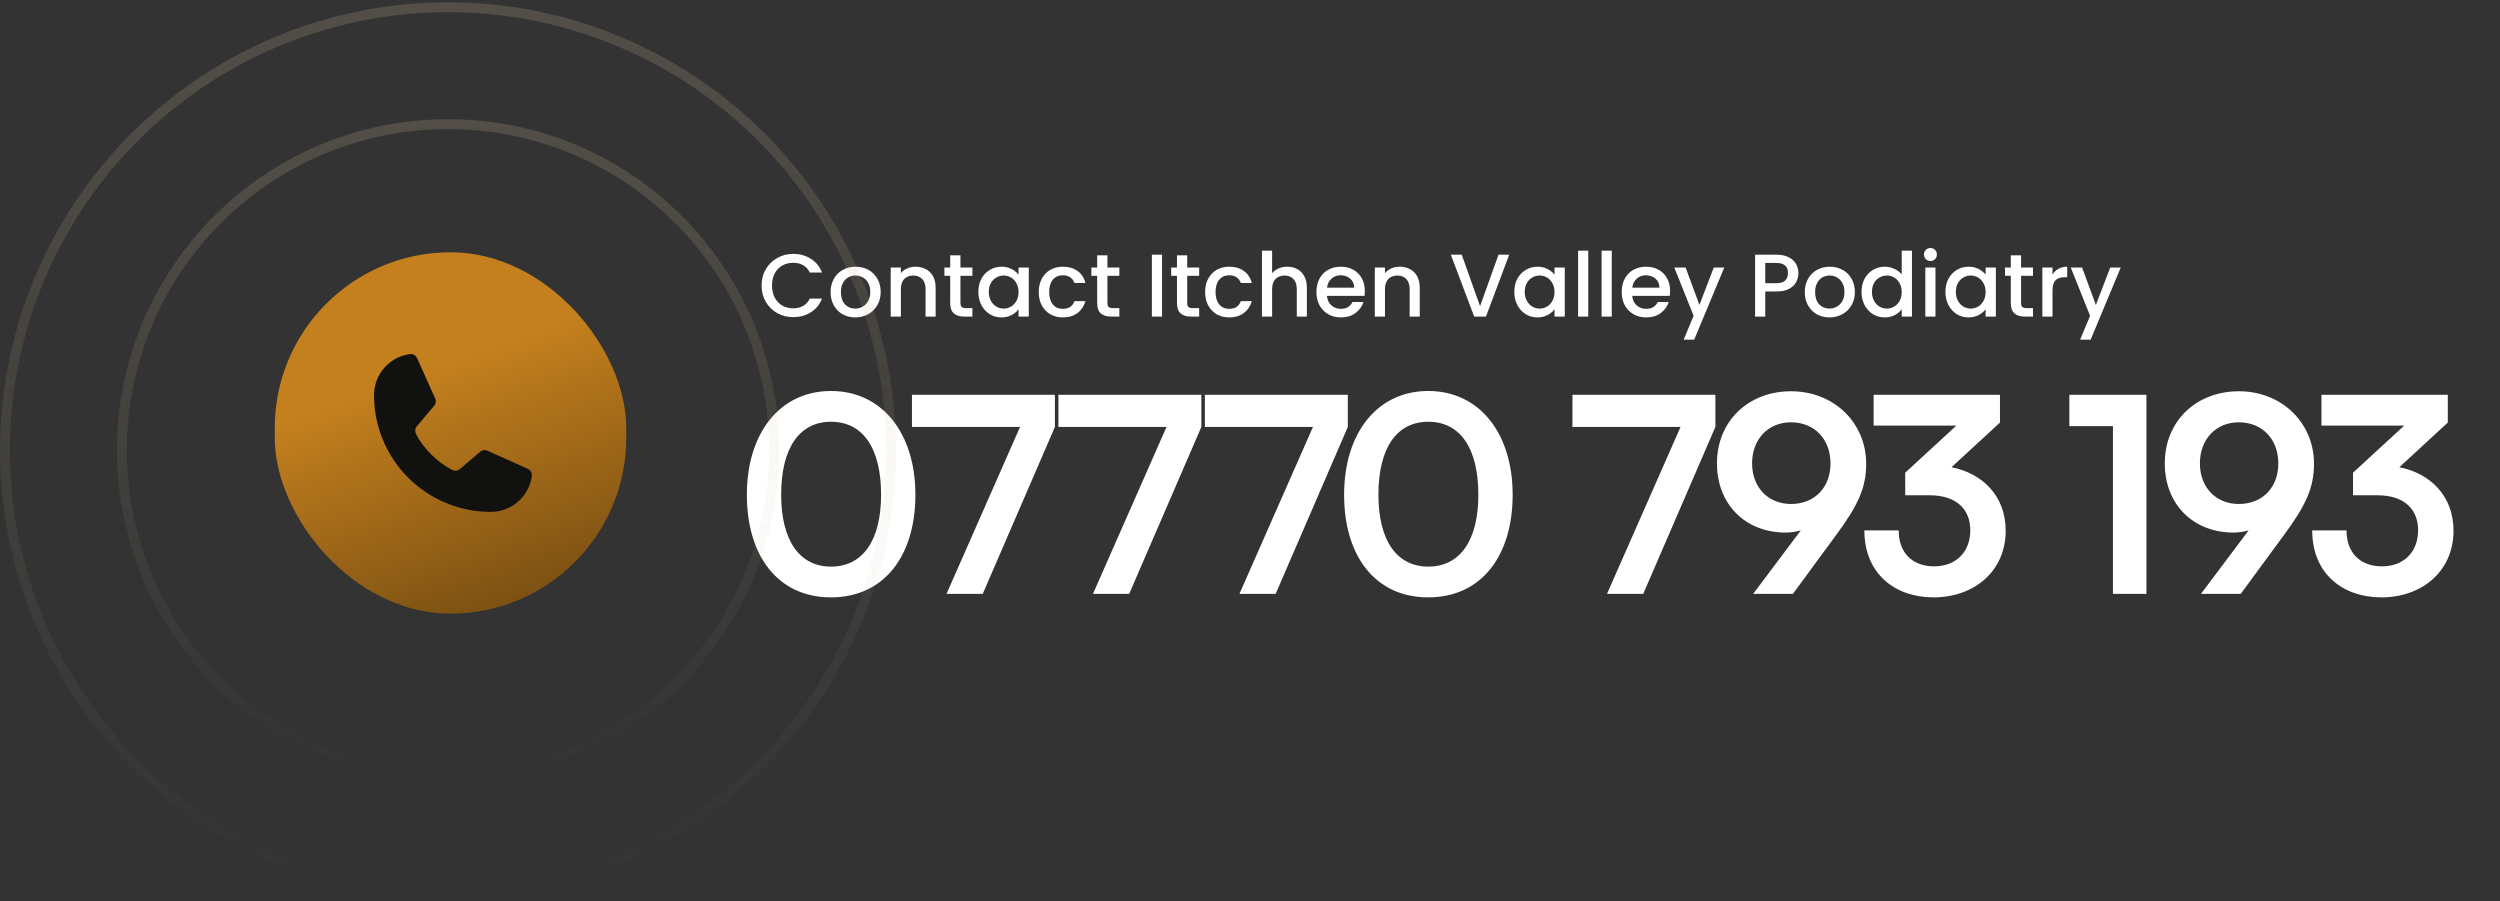
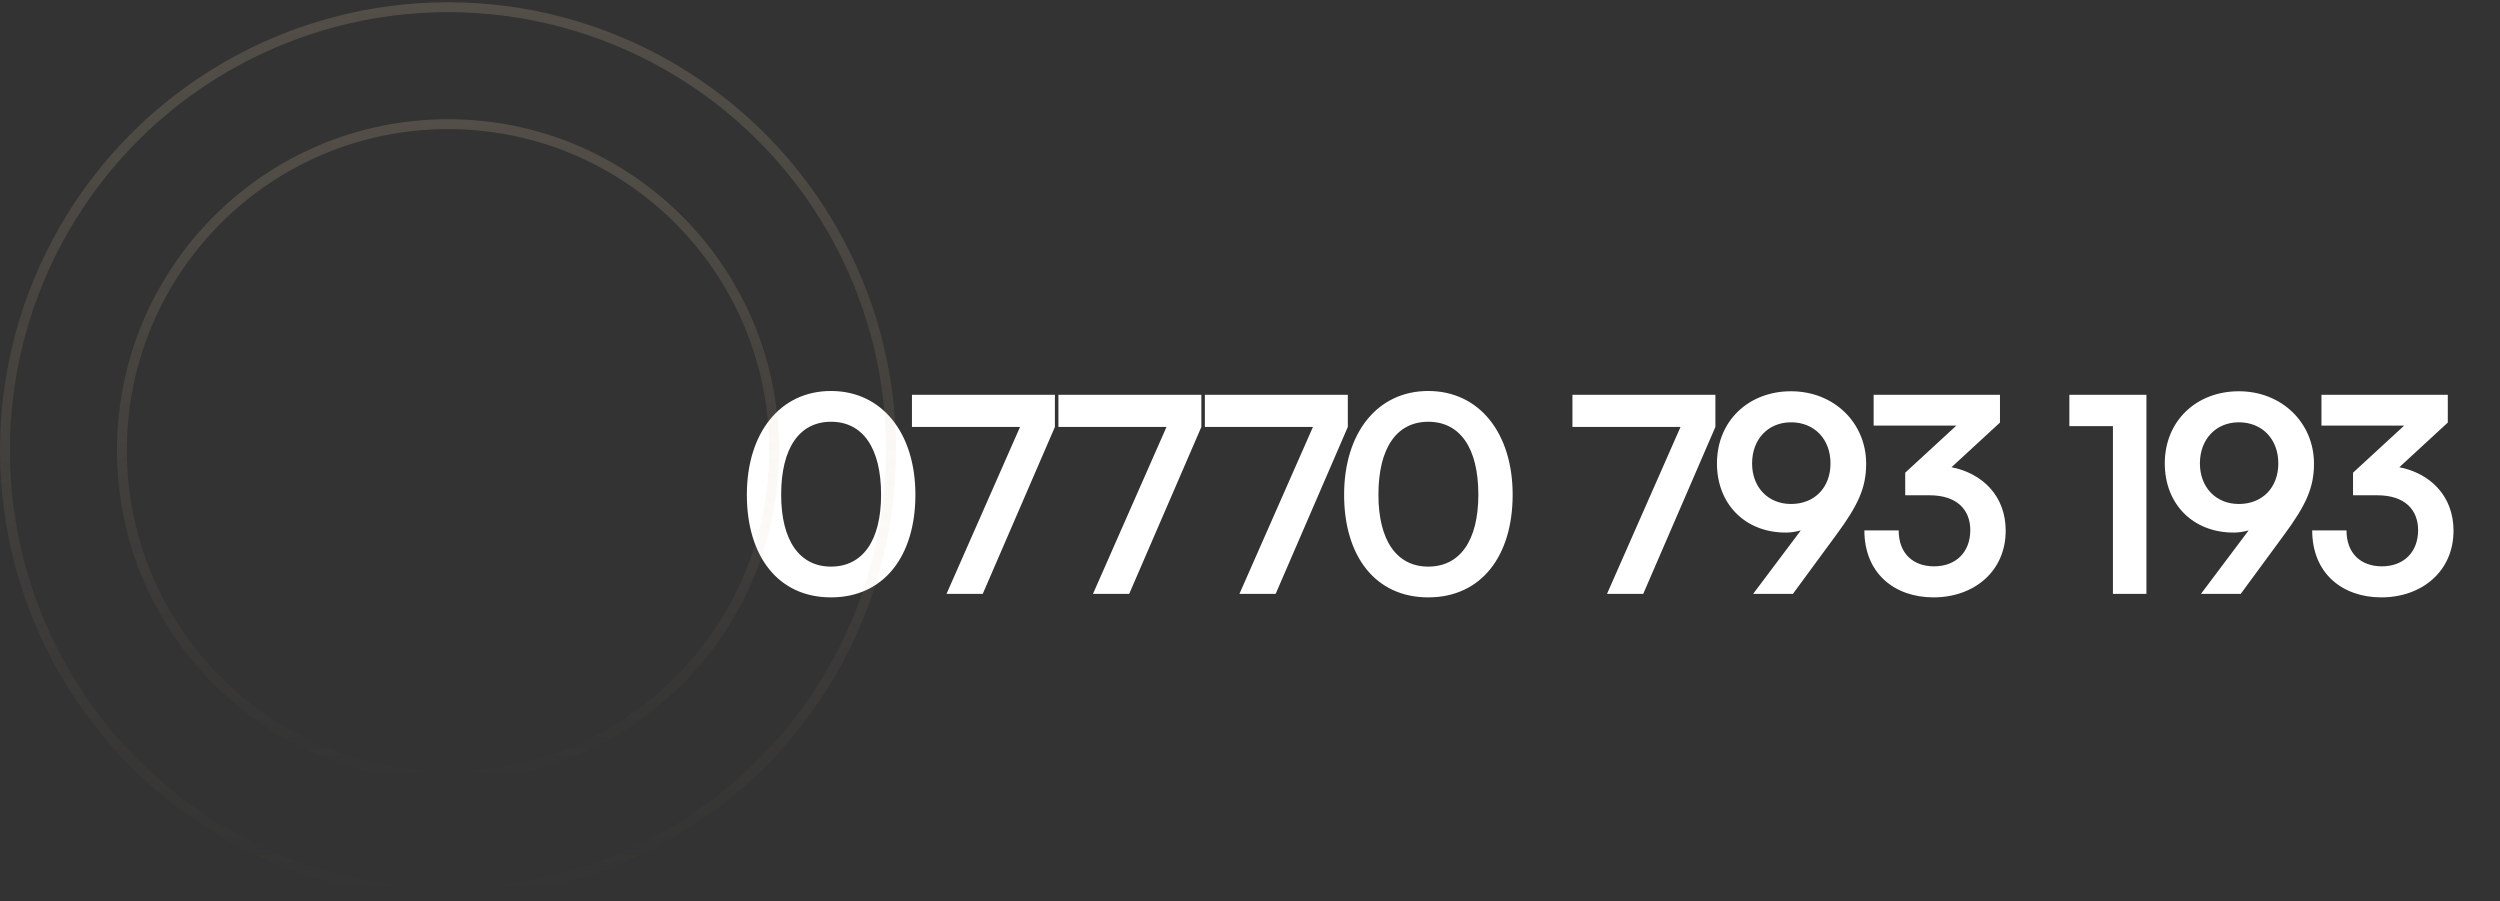
<svg xmlns="http://www.w3.org/2000/svg" width="505" height="182" viewBox="0 0 505 182" fill="none">
  <rect x="0" y="0" width="505" height="182" fill="#333333" stroke="none" />
-   <rect x="55.5" y="50.955" width="71" height="73" rx="35.5" fill="url(#paint0_linear_1535_45)" />
-   <path d="M97.115 91.154C97.308 91.026 97.528 90.948 97.758 90.927C97.988 90.906 98.219 90.943 98.431 91.034L106.607 94.697C106.882 94.815 107.112 95.019 107.262 95.278C107.412 95.538 107.474 95.839 107.439 96.136C107.169 98.149 106.178 99.995 104.65 101.332C103.121 102.669 101.159 103.405 99.128 103.403C92.875 103.403 86.879 100.919 82.457 96.498C78.036 92.076 75.552 86.08 75.552 79.827C75.55 77.796 76.286 75.834 77.623 74.305C78.96 72.777 80.806 71.785 82.819 71.516C83.116 71.481 83.417 71.543 83.677 71.693C83.936 71.843 84.14 72.073 84.258 72.348L87.921 80.531C88.011 80.741 88.047 80.97 88.027 81.198C88.007 81.425 87.931 81.645 87.806 81.836L84.102 86.241C83.97 86.439 83.892 86.668 83.876 86.906C83.86 87.143 83.905 87.38 84.008 87.595C85.442 90.53 88.475 93.527 91.419 94.947C91.635 95.049 91.873 95.094 92.111 95.076C92.349 95.058 92.579 94.978 92.776 94.845L97.115 91.154Z" fill="#11120F" />
-   <path d="M153.842 57.673C153.842 56.449 154.124 55.351 154.688 54.379C155.264 53.407 156.038 52.651 157.01 52.111C157.994 51.559 159.068 51.283 160.232 51.283C161.564 51.283 162.746 51.613 163.778 52.273C164.822 52.921 165.578 53.845 166.046 55.045H163.58C163.256 54.385 162.806 53.893 162.23 53.569C161.654 53.245 160.988 53.083 160.232 53.083C159.404 53.083 158.666 53.269 158.018 53.641C157.37 54.013 156.86 54.547 156.488 55.243C156.128 55.939 155.948 56.749 155.948 57.673C155.948 58.597 156.128 59.407 156.488 60.103C156.86 60.799 157.37 61.339 158.018 61.723C158.666 62.095 159.404 62.281 160.232 62.281C160.988 62.281 161.654 62.119 162.23 61.795C162.806 61.471 163.256 60.979 163.58 60.319H166.046C165.578 61.519 164.822 62.443 163.778 63.091C162.746 63.739 161.564 64.063 160.232 64.063C159.056 64.063 157.982 63.793 157.01 63.253C156.038 62.701 155.264 61.939 154.688 60.967C154.124 59.995 153.842 58.897 153.842 57.673ZM172.75 64.117C171.814 64.117 170.968 63.907 170.212 63.487C169.456 63.055 168.862 62.455 168.43 61.687C167.998 60.907 167.782 60.007 167.782 58.987C167.782 57.979 168.004 57.085 168.448 56.305C168.892 55.525 169.498 54.925 170.266 54.505C171.034 54.085 171.892 53.875 172.84 53.875C173.788 53.875 174.646 54.085 175.414 54.505C176.182 54.925 176.788 55.525 177.232 56.305C177.676 57.085 177.898 57.979 177.898 58.987C177.898 59.995 177.67 60.889 177.214 61.669C176.758 62.449 176.134 63.055 175.342 63.487C174.562 63.907 173.698 64.117 172.75 64.117ZM172.75 62.335C173.278 62.335 173.77 62.209 174.226 61.957C174.694 61.705 175.072 61.327 175.36 60.823C175.648 60.319 175.792 59.707 175.792 58.987C175.792 58.267 175.654 57.661 175.378 57.169C175.102 56.665 174.736 56.287 174.28 56.035C173.824 55.783 173.332 55.657 172.804 55.657C172.276 55.657 171.784 55.783 171.328 56.035C170.884 56.287 170.53 56.665 170.266 57.169C170.002 57.661 169.87 58.267 169.87 58.987C169.87 60.055 170.14 60.883 170.68 61.471C171.232 62.047 171.922 62.335 172.75 62.335ZM184.93 53.875C185.71 53.875 186.406 54.037 187.018 54.361C187.642 54.685 188.128 55.165 188.476 55.801C188.824 56.437 188.998 57.205 188.998 58.105V63.955H186.964V58.411C186.964 57.523 186.742 56.845 186.298 56.377C185.854 55.897 185.248 55.657 184.48 55.657C183.712 55.657 183.1 55.897 182.644 56.377C182.2 56.845 181.978 57.523 181.978 58.411V63.955H179.926V54.037H181.978V55.171C182.314 54.763 182.74 54.445 183.256 54.217C183.784 53.989 184.342 53.875 184.93 53.875ZM194.01 55.711V61.201C194.01 61.573 194.094 61.843 194.262 62.011C194.442 62.167 194.742 62.245 195.162 62.245H196.422V63.955H194.802C193.878 63.955 193.17 63.739 192.678 63.307C192.186 62.875 191.94 62.173 191.94 61.201V55.711H190.77V54.037H191.94V51.571H194.01V54.037H196.422V55.711H194.01ZM197.629 58.951C197.629 57.955 197.833 57.073 198.241 56.305C198.661 55.537 199.225 54.943 199.933 54.523C200.653 54.091 201.445 53.875 202.309 53.875C203.089 53.875 203.767 54.031 204.343 54.343C204.931 54.643 205.399 55.021 205.747 55.477V54.037H207.817V63.955H205.747V62.479C205.399 62.947 204.925 63.337 204.325 63.649C203.725 63.961 203.041 64.117 202.273 64.117C201.421 64.117 200.641 63.901 199.933 63.469C199.225 63.025 198.661 62.413 198.241 61.633C197.833 60.841 197.629 59.947 197.629 58.951ZM205.747 58.987C205.747 58.303 205.603 57.709 205.315 57.205C205.039 56.701 204.673 56.317 204.217 56.053C203.761 55.789 203.269 55.657 202.741 55.657C202.213 55.657 201.721 55.789 201.265 56.053C200.809 56.305 200.437 56.683 200.149 57.187C199.873 57.679 199.735 58.267 199.735 58.951C199.735 59.635 199.873 60.235 200.149 60.751C200.437 61.267 200.809 61.663 201.265 61.939C201.733 62.203 202.225 62.335 202.741 62.335C203.269 62.335 203.761 62.203 204.217 61.939C204.673 61.675 205.039 61.291 205.315 60.787C205.603 60.271 205.747 59.671 205.747 58.987ZM209.828 58.987C209.828 57.967 210.032 57.073 210.44 56.305C210.86 55.525 211.436 54.925 212.168 54.505C212.9 54.085 213.74 53.875 214.688 53.875C215.888 53.875 216.878 54.163 217.658 54.739C218.45 55.303 218.984 56.113 219.26 57.169H217.046C216.866 56.677 216.578 56.293 216.182 56.017C215.786 55.741 215.288 55.603 214.688 55.603C213.848 55.603 213.176 55.903 212.672 56.503C212.18 57.091 211.934 57.919 211.934 58.987C211.934 60.055 212.18 60.889 212.672 61.489C213.176 62.089 213.848 62.389 214.688 62.389C215.876 62.389 216.662 61.867 217.046 60.823H219.26C218.972 61.831 218.432 62.635 217.64 63.235C216.848 63.823 215.864 64.117 214.688 64.117C213.74 64.117 212.9 63.907 212.168 63.487C211.436 63.055 210.86 62.455 210.44 61.687C210.032 60.907 209.828 60.007 209.828 58.987ZM223.699 55.711V61.201C223.699 61.573 223.783 61.843 223.951 62.011C224.131 62.167 224.431 62.245 224.851 62.245H226.111V63.955H224.491C223.567 63.955 222.859 63.739 222.367 63.307C221.875 62.875 221.629 62.173 221.629 61.201V55.711H220.459V54.037H221.629V51.571H223.699V54.037H226.111V55.711H223.699ZM234.73 51.445V63.955H232.678V51.445H234.73ZM239.818 55.711V61.201C239.818 61.573 239.902 61.843 240.07 62.011C240.25 62.167 240.55 62.245 240.97 62.245H242.23V63.955H240.61C239.686 63.955 238.978 63.739 238.486 63.307C237.994 62.875 237.748 62.173 237.748 61.201V55.711H236.578V54.037H237.748V51.571H239.818V54.037H242.23V55.711H239.818ZM243.437 58.987C243.437 57.967 243.641 57.073 244.049 56.305C244.469 55.525 245.045 54.925 245.777 54.505C246.509 54.085 247.349 53.875 248.297 53.875C249.497 53.875 250.487 54.163 251.267 54.739C252.059 55.303 252.593 56.113 252.869 57.169H250.655C250.475 56.677 250.187 56.293 249.791 56.017C249.395 55.741 248.897 55.603 248.297 55.603C247.457 55.603 246.785 55.903 246.281 56.503C245.789 57.091 245.543 57.919 245.543 58.987C245.543 60.055 245.789 60.889 246.281 61.489C246.785 62.089 247.457 62.389 248.297 62.389C249.485 62.389 250.271 61.867 250.655 60.823H252.869C252.581 61.831 252.041 62.635 251.249 63.235C250.457 63.823 249.473 64.117 248.297 64.117C247.349 64.117 246.509 63.907 245.777 63.487C245.045 63.055 244.469 62.455 244.049 61.687C243.641 60.907 243.437 60.007 243.437 58.987ZM260.044 53.875C260.8 53.875 261.472 54.037 262.06 54.361C262.66 54.685 263.128 55.165 263.464 55.801C263.812 56.437 263.986 57.205 263.986 58.105V63.955H261.952V58.411C261.952 57.523 261.73 56.845 261.286 56.377C260.842 55.897 260.236 55.657 259.468 55.657C258.7 55.657 258.088 55.897 257.632 56.377C257.188 56.845 256.966 57.523 256.966 58.411V63.955H254.914V50.635H256.966V55.189C257.314 54.769 257.752 54.445 258.28 54.217C258.82 53.989 259.408 53.875 260.044 53.875ZM275.694 58.753C275.694 59.125 275.67 59.461 275.622 59.761H268.044C268.104 60.553 268.398 61.189 268.926 61.669C269.454 62.149 270.102 62.389 270.87 62.389C271.974 62.389 272.754 61.927 273.21 61.003H275.424C275.124 61.915 274.578 62.665 273.786 63.253C273.006 63.829 272.034 64.117 270.87 64.117C269.922 64.117 269.07 63.907 268.314 63.487C267.57 63.055 266.982 62.455 266.55 61.687C266.13 60.907 265.92 60.007 265.92 58.987C265.92 57.967 266.124 57.073 266.532 56.305C266.952 55.525 267.534 54.925 268.278 54.505C269.034 54.085 269.898 53.875 270.87 53.875C271.806 53.875 272.64 54.079 273.372 54.487C274.104 54.895 274.674 55.471 275.082 56.215C275.49 56.947 275.694 57.793 275.694 58.753ZM273.552 58.105C273.54 57.349 273.27 56.743 272.742 56.287C272.214 55.831 271.56 55.603 270.78 55.603C270.072 55.603 269.466 55.831 268.962 56.287C268.458 56.731 268.158 57.337 268.062 58.105H273.552ZM282.717 53.875C283.497 53.875 284.193 54.037 284.805 54.361C285.429 54.685 285.915 55.165 286.263 55.801C286.611 56.437 286.785 57.205 286.785 58.105V63.955H284.751V58.411C284.751 57.523 284.529 56.845 284.085 56.377C283.641 55.897 283.035 55.657 282.267 55.657C281.499 55.657 280.887 55.897 280.431 56.377C279.987 56.845 279.765 57.523 279.765 58.411V63.955H277.713V54.037H279.765V55.171C280.101 54.763 280.527 54.445 281.043 54.217C281.571 53.989 282.129 53.875 282.717 53.875ZM304.861 51.445L300.163 63.955H297.787L293.071 51.445H295.267L298.975 61.849L302.701 51.445H304.861ZM305.893 58.951C305.893 57.955 306.097 57.073 306.505 56.305C306.925 55.537 307.489 54.943 308.197 54.523C308.917 54.091 309.709 53.875 310.573 53.875C311.353 53.875 312.031 54.031 312.607 54.343C313.195 54.643 313.663 55.021 314.011 55.477V54.037H316.081V63.955H314.011V62.479C313.663 62.947 313.189 63.337 312.589 63.649C311.989 63.961 311.305 64.117 310.537 64.117C309.685 64.117 308.905 63.901 308.197 63.469C307.489 63.025 306.925 62.413 306.505 61.633C306.097 60.841 305.893 59.947 305.893 58.951ZM314.011 58.987C314.011 58.303 313.867 57.709 313.579 57.205C313.303 56.701 312.937 56.317 312.481 56.053C312.025 55.789 311.533 55.657 311.005 55.657C310.477 55.657 309.985 55.789 309.529 56.053C309.073 56.305 308.701 56.683 308.413 57.187C308.137 57.679 307.999 58.267 307.999 58.951C307.999 59.635 308.137 60.235 308.413 60.751C308.701 61.267 309.073 61.663 309.529 61.939C309.997 62.203 310.489 62.335 311.005 62.335C311.533 62.335 312.025 62.203 312.481 61.939C312.937 61.675 313.303 61.291 313.579 60.787C313.867 60.271 314.011 59.671 314.011 58.987ZM320.828 50.635V63.955H318.776V50.635H320.828ZM325.574 50.635V63.955H323.522V50.635H325.574ZM337.358 58.753C337.358 59.125 337.334 59.461 337.286 59.761H329.708C329.768 60.553 330.062 61.189 330.59 61.669C331.118 62.149 331.766 62.389 332.534 62.389C333.638 62.389 334.418 61.927 334.874 61.003H337.088C336.788 61.915 336.242 62.665 335.45 63.253C334.67 63.829 333.698 64.117 332.534 64.117C331.586 64.117 330.734 63.907 329.978 63.487C329.234 63.055 328.646 62.455 328.214 61.687C327.794 60.907 327.584 60.007 327.584 58.987C327.584 57.967 327.788 57.073 328.196 56.305C328.616 55.525 329.198 54.925 329.942 54.505C330.698 54.085 331.562 53.875 332.534 53.875C333.47 53.875 334.304 54.079 335.036 54.487C335.768 54.895 336.338 55.471 336.746 56.215C337.154 56.947 337.358 57.793 337.358 58.753ZM335.216 58.105C335.204 57.349 334.934 56.743 334.406 56.287C333.878 55.831 333.224 55.603 332.444 55.603C331.736 55.603 331.13 55.831 330.626 56.287C330.122 56.731 329.822 57.337 329.726 58.105H335.216ZM348.305 54.037L342.221 68.617H340.097L342.113 63.793L338.207 54.037H340.493L343.283 61.597L346.181 54.037H348.305ZM363.278 55.171C363.278 55.807 363.128 56.407 362.828 56.971C362.528 57.535 362.048 57.997 361.388 58.357C360.728 58.705 359.882 58.879 358.85 58.879H356.582V63.955H354.53V51.445H358.85C359.81 51.445 360.62 51.613 361.28 51.949C361.952 52.273 362.45 52.717 362.774 53.281C363.11 53.845 363.278 54.475 363.278 55.171ZM358.85 57.205C359.63 57.205 360.212 57.031 360.596 56.683C360.98 56.323 361.172 55.819 361.172 55.171C361.172 53.803 360.398 53.119 358.85 53.119H356.582V57.205H358.85ZM369.537 64.117C368.601 64.117 367.755 63.907 366.999 63.487C366.243 63.055 365.649 62.455 365.217 61.687C364.785 60.907 364.569 60.007 364.569 58.987C364.569 57.979 364.791 57.085 365.235 56.305C365.679 55.525 366.285 54.925 367.053 54.505C367.821 54.085 368.679 53.875 369.627 53.875C370.575 53.875 371.433 54.085 372.201 54.505C372.969 54.925 373.575 55.525 374.019 56.305C374.463 57.085 374.685 57.979 374.685 58.987C374.685 59.995 374.457 60.889 374.001 61.669C373.545 62.449 372.921 63.055 372.129 63.487C371.349 63.907 370.485 64.117 369.537 64.117ZM369.537 62.335C370.065 62.335 370.557 62.209 371.013 61.957C371.481 61.705 371.859 61.327 372.147 60.823C372.435 60.319 372.579 59.707 372.579 58.987C372.579 58.267 372.441 57.661 372.165 57.169C371.889 56.665 371.523 56.287 371.067 56.035C370.611 55.783 370.119 55.657 369.591 55.657C369.063 55.657 368.571 55.783 368.115 56.035C367.671 56.287 367.317 56.665 367.053 57.169C366.789 57.661 366.657 58.267 366.657 58.987C366.657 60.055 366.927 60.883 367.467 61.471C368.019 62.047 368.709 62.335 369.537 62.335ZM376.029 58.951C376.029 57.955 376.233 57.073 376.641 56.305C377.061 55.537 377.625 54.943 378.333 54.523C379.053 54.091 379.851 53.875 380.727 53.875C381.375 53.875 382.011 54.019 382.635 54.307C383.271 54.583 383.775 54.955 384.147 55.423V50.635H386.217V63.955H384.147V62.461C383.811 62.941 383.343 63.337 382.743 63.649C382.155 63.961 381.477 64.117 380.709 64.117C379.845 64.117 379.053 63.901 378.333 63.469C377.625 63.025 377.061 62.413 376.641 61.633C376.233 60.841 376.029 59.947 376.029 58.951ZM384.147 58.987C384.147 58.303 384.003 57.709 383.715 57.205C383.439 56.701 383.073 56.317 382.617 56.053C382.161 55.789 381.669 55.657 381.141 55.657C380.613 55.657 380.121 55.789 379.665 56.053C379.209 56.305 378.837 56.683 378.549 57.187C378.273 57.679 378.135 58.267 378.135 58.951C378.135 59.635 378.273 60.235 378.549 60.751C378.837 61.267 379.209 61.663 379.665 61.939C380.133 62.203 380.625 62.335 381.141 62.335C381.669 62.335 382.161 62.203 382.617 61.939C383.073 61.675 383.439 61.291 383.715 60.787C384.003 60.271 384.147 59.671 384.147 58.987ZM389.957 52.723C389.585 52.723 389.273 52.597 389.021 52.345C388.769 52.093 388.643 51.781 388.643 51.409C388.643 51.037 388.769 50.725 389.021 50.473C389.273 50.221 389.585 50.095 389.957 50.095C390.317 50.095 390.623 50.221 390.875 50.473C391.127 50.725 391.253 51.037 391.253 51.409C391.253 51.781 391.127 52.093 390.875 52.345C390.623 52.597 390.317 52.723 389.957 52.723ZM390.965 54.037V63.955H388.913V54.037H390.965ZM392.975 58.951C392.975 57.955 393.179 57.073 393.587 56.305C394.007 55.537 394.571 54.943 395.279 54.523C395.999 54.091 396.791 53.875 397.655 53.875C398.435 53.875 399.113 54.031 399.689 54.343C400.277 54.643 400.745 55.021 401.093 55.477V54.037H403.163V63.955H401.093V62.479C400.745 62.947 400.271 63.337 399.671 63.649C399.071 63.961 398.387 64.117 397.619 64.117C396.767 64.117 395.987 63.901 395.279 63.469C394.571 63.025 394.007 62.413 393.587 61.633C393.179 60.841 392.975 59.947 392.975 58.951ZM401.093 58.987C401.093 58.303 400.949 57.709 400.661 57.205C400.385 56.701 400.019 56.317 399.563 56.053C399.107 55.789 398.615 55.657 398.087 55.657C397.559 55.657 397.067 55.789 396.611 56.053C396.155 56.305 395.783 56.683 395.495 57.187C395.219 57.679 395.081 58.267 395.081 58.951C395.081 59.635 395.219 60.235 395.495 60.751C395.783 61.267 396.155 61.663 396.611 61.939C397.079 62.203 397.571 62.335 398.087 62.335C398.615 62.335 399.107 62.203 399.563 61.939C400.019 61.675 400.385 61.291 400.661 60.787C400.949 60.271 401.093 59.671 401.093 58.987ZM408.252 55.711V61.201C408.252 61.573 408.336 61.843 408.504 62.011C408.684 62.167 408.984 62.245 409.404 62.245H410.664V63.955H409.044C408.12 63.955 407.412 63.739 406.92 63.307C406.428 62.875 406.182 62.173 406.182 61.201V55.711H405.012V54.037H406.182V51.571H408.252V54.037H410.664V55.711H408.252ZM414.607 55.477C414.907 54.973 415.303 54.583 415.795 54.307C416.299 54.019 416.893 53.875 417.577 53.875V55.999H417.055C416.251 55.999 415.639 56.203 415.219 56.611C414.811 57.019 414.607 57.727 414.607 58.735V63.955H412.555V54.037H414.607V55.477ZM428.391 54.037L422.307 68.617H420.183L422.199 63.793L418.293 54.037H420.579L423.369 61.597L426.267 54.037H428.391Z" fill="white" />
  <path d="M150.865 99.935C150.865 87.45 157.575 78.98 167.86 78.98C178.145 78.98 184.91 87.45 184.91 99.935C184.91 112.365 178.53 120.67 167.86 120.67C157.19 120.67 150.865 112.365 150.865 99.935ZM157.795 99.935C157.795 109.23 161.535 114.455 167.86 114.455C174.24 114.455 177.98 109.23 177.98 99.935C177.98 90.42 174.24 85.195 167.86 85.195C161.535 85.195 157.795 90.42 157.795 99.935ZM184.216 79.75H213.091V86.24L198.516 119.955H191.201L206.051 86.24H184.216V79.75ZM213.8 79.75H242.675V86.24L228.1 119.955H220.785L235.635 86.24H213.8V79.75ZM243.384 79.75H272.259V86.24L257.684 119.955H250.369L265.219 86.24H243.384V79.75ZM271.511 99.935C271.511 87.45 278.221 78.98 288.506 78.98C298.791 78.98 305.556 87.45 305.556 99.935C305.556 112.365 299.176 120.67 288.506 120.67C277.836 120.67 271.511 112.365 271.511 99.935ZM278.441 99.935C278.441 109.23 282.181 114.455 288.506 114.455C294.886 114.455 298.626 109.23 298.626 99.935C298.626 90.42 294.886 85.195 288.506 85.195C282.181 85.195 278.441 90.42 278.441 99.935ZM317.634 79.75H346.509V86.24L331.934 119.955H324.619L339.469 86.24H317.634V79.75ZM370.861 108.13L362.171 119.955H354.141L363.766 107.14C362.776 107.415 361.731 107.58 360.741 107.58C352.436 107.58 346.826 101.75 346.826 93.61C346.826 85.03 353.206 79.035 361.786 79.035C370.476 79.035 376.966 85.415 376.966 93.665C376.966 98.505 375.371 102.025 370.861 108.13ZM369.761 93.61C369.761 88.715 366.516 85.305 361.786 85.305C357.166 85.305 353.921 88.715 353.921 93.61C353.921 98.45 357.166 101.805 361.786 101.805C366.571 101.805 369.761 98.45 369.761 93.61ZM389.749 100.045H384.854V95.48L395.194 85.965H378.474V79.75H403.994V85.36L394.204 94.38C400.364 95.59 405.149 100.1 405.149 107.195C405.149 115.445 398.714 120.67 390.574 120.67C382.709 120.67 376.604 115.83 376.604 107.14H383.534C383.534 111.76 386.394 114.4 390.684 114.4C395.084 114.4 397.999 111.54 397.999 107.085C397.999 103.015 395.359 100.045 389.749 100.045ZM426.812 86.075H418.012V79.75H433.577V119.955H426.812V86.075ZM461.321 108.13L452.631 119.955H444.601L454.226 107.14C453.236 107.415 452.191 107.58 451.201 107.58C442.896 107.58 437.286 101.75 437.286 93.61C437.286 85.03 443.666 79.035 452.246 79.035C460.936 79.035 467.426 85.415 467.426 93.665C467.426 98.505 465.831 102.025 461.321 108.13ZM460.221 93.61C460.221 88.715 456.976 85.305 452.246 85.305C447.626 85.305 444.381 88.715 444.381 93.61C444.381 98.45 447.626 101.805 452.246 101.805C457.031 101.805 460.221 98.45 460.221 93.61ZM480.209 100.045H475.314V95.48L485.654 85.965H468.934V79.75H494.454V85.36L484.664 94.38C490.824 95.59 495.609 100.1 495.609 107.195C495.609 115.445 489.174 120.67 481.034 120.67C473.169 120.67 467.064 115.83 467.064 107.14H473.994C473.994 111.76 476.854 114.4 481.144 114.4C485.544 114.4 488.459 111.54 488.459 107.085C488.459 103.015 485.819 100.045 480.209 100.045Z" fill="white" />
  <circle cx="90.5" cy="90.955" r="89.5" stroke="url(#paint1_linear_1535_45)" stroke-opacity="0.2" stroke-width="2" />
  <circle cx="90.5" cy="90.955" r="65.875" stroke="url(#paint2_linear_1535_45)" stroke-opacity="0.2" stroke-width="2" />
  <defs>
    <linearGradient id="paint0_linear_1535_45" x1="80.091" y1="76.981" x2="104.41" y2="144.089" gradientUnits="userSpaceOnUse">
      <stop stop-color="#C4801E" />
      <stop offset="1" stop-color="#5E3D0E" />
    </linearGradient>
    <linearGradient id="paint1_linear_1535_45" x1="90.5" y1="0.455" x2="90.5" y2="181.455" gradientUnits="userSpaceOnUse">
      <stop stop-color="#D2BB99" />
      <stop offset="1" stop-color="#D2BB99" stop-opacity="0" />
    </linearGradient>
    <linearGradient id="paint2_linear_1535_45" x1="90.5" y1="24.08" x2="90.5" y2="157.83" gradientUnits="userSpaceOnUse">
      <stop stop-color="#D2BB99" />
      <stop offset="1" stop-color="#D2BB99" stop-opacity="0" />
    </linearGradient>
  </defs>
</svg>